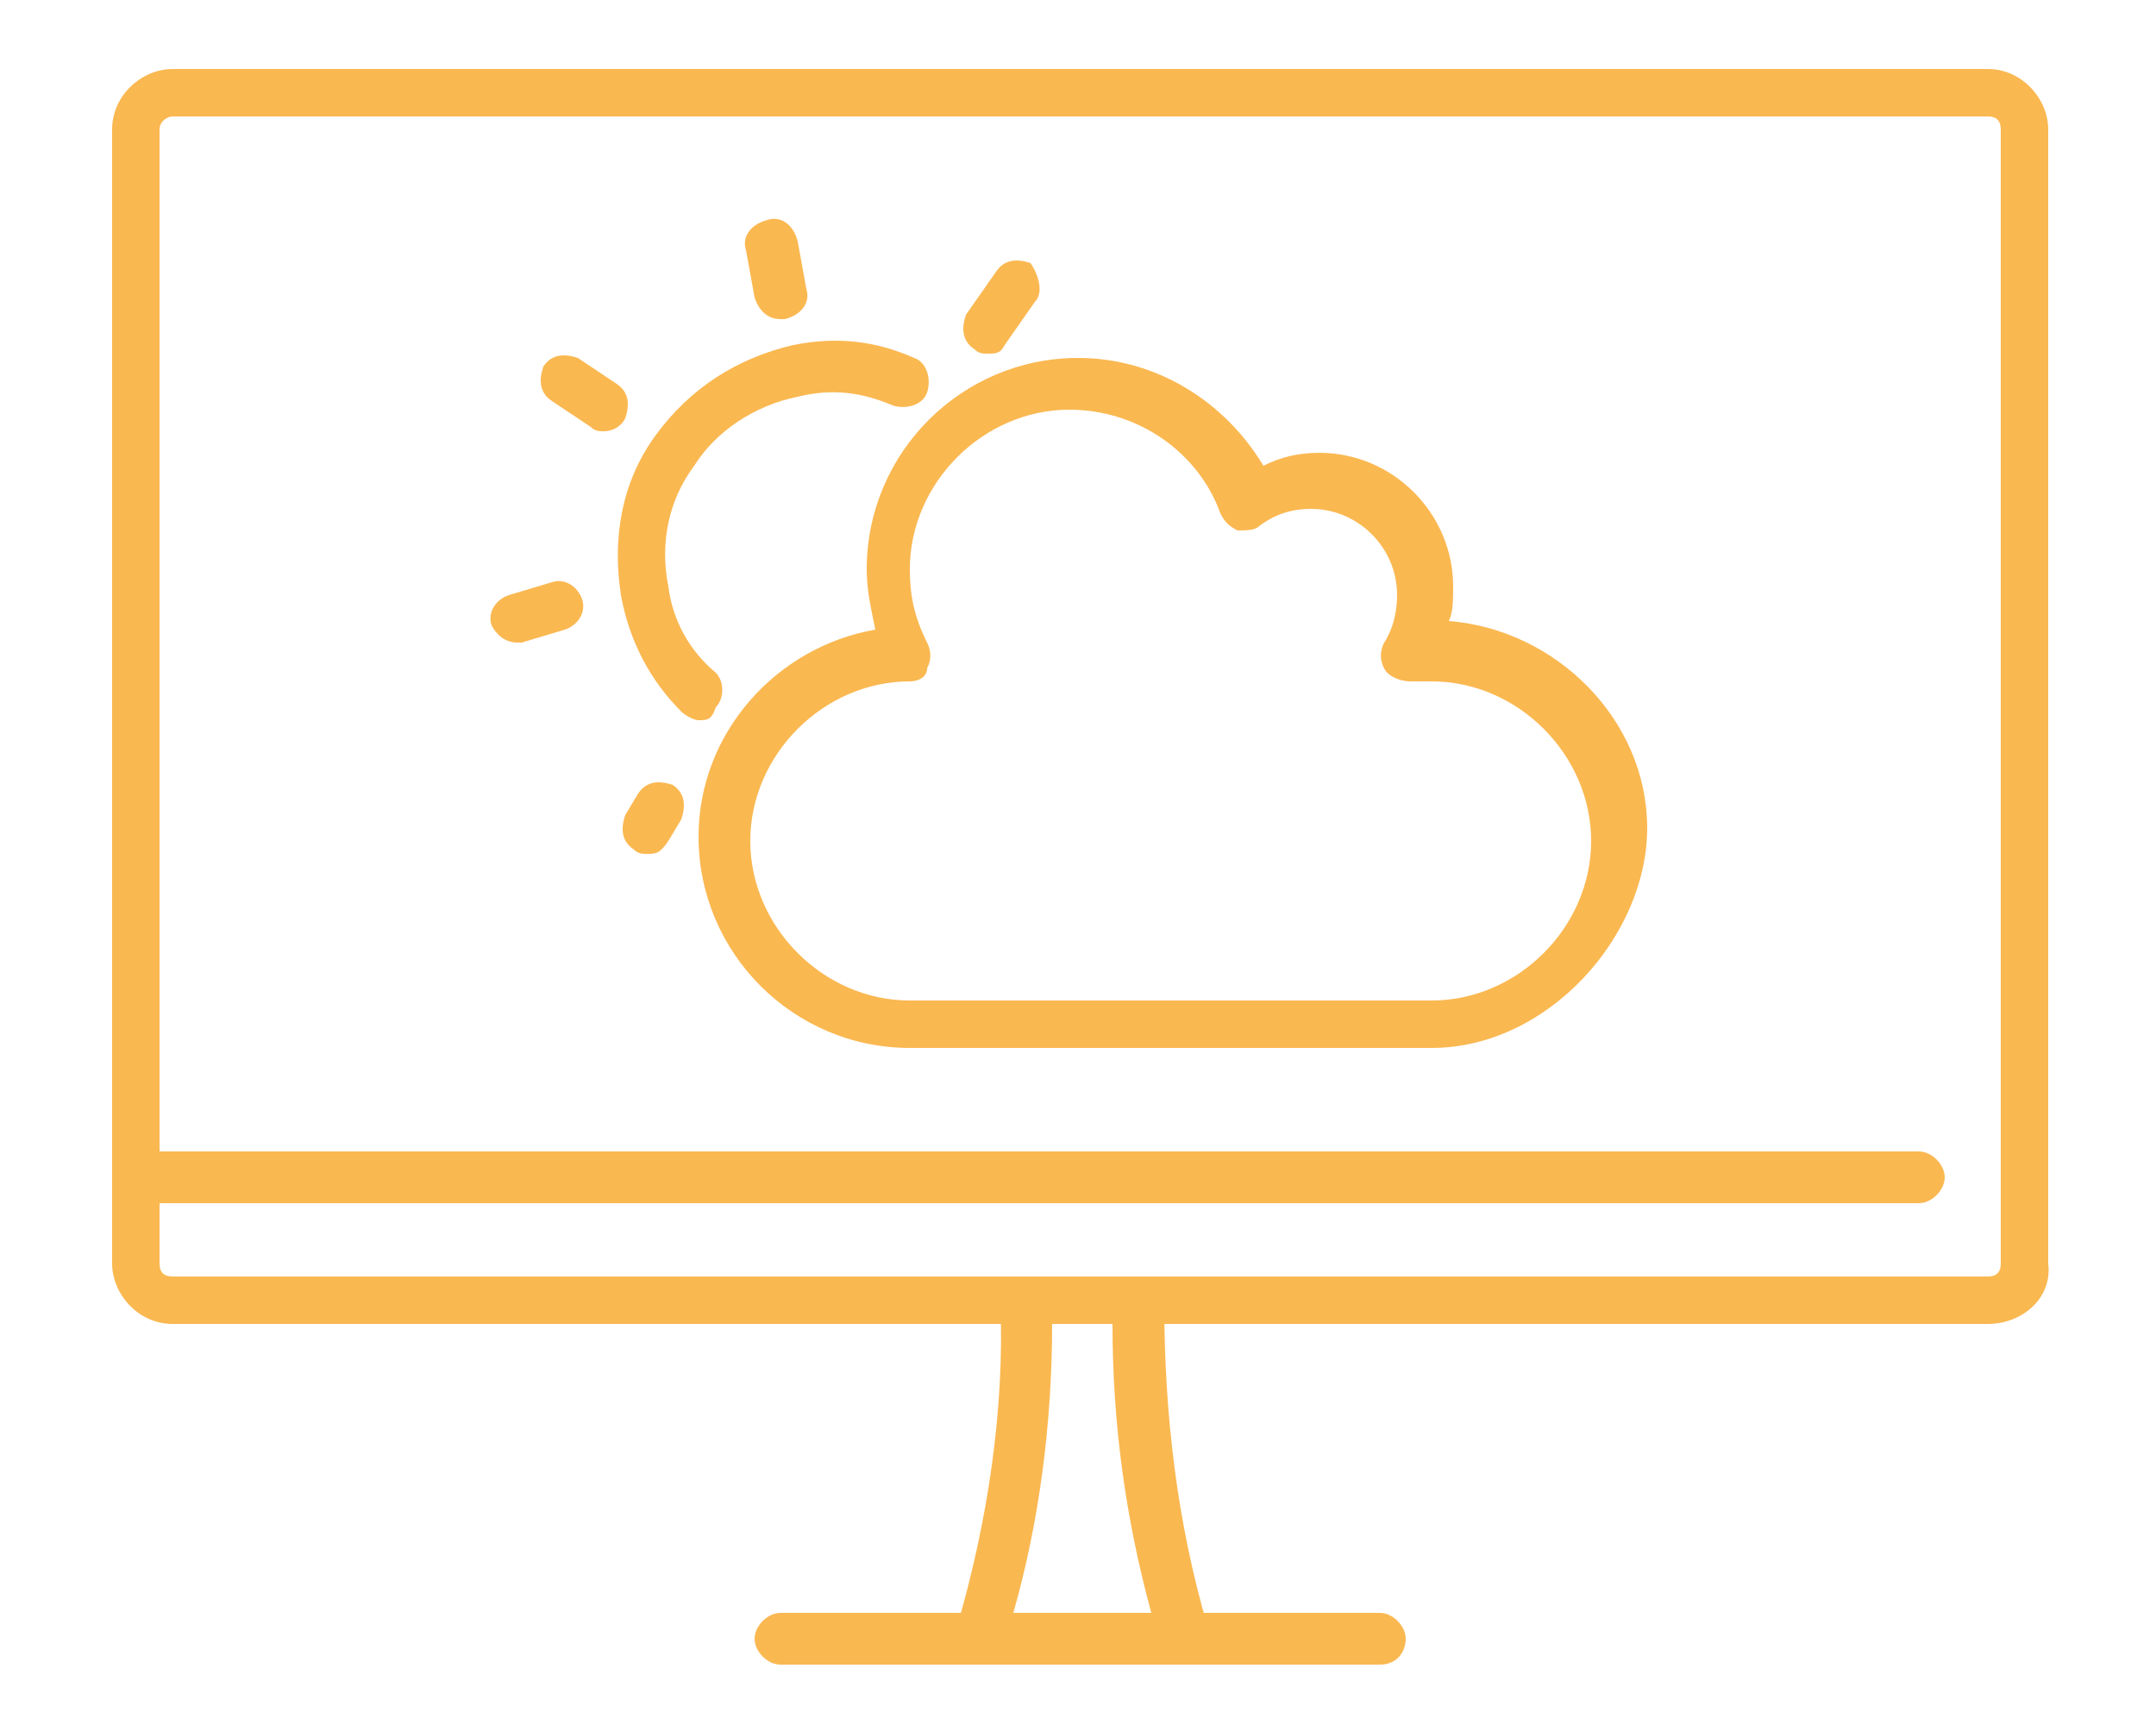
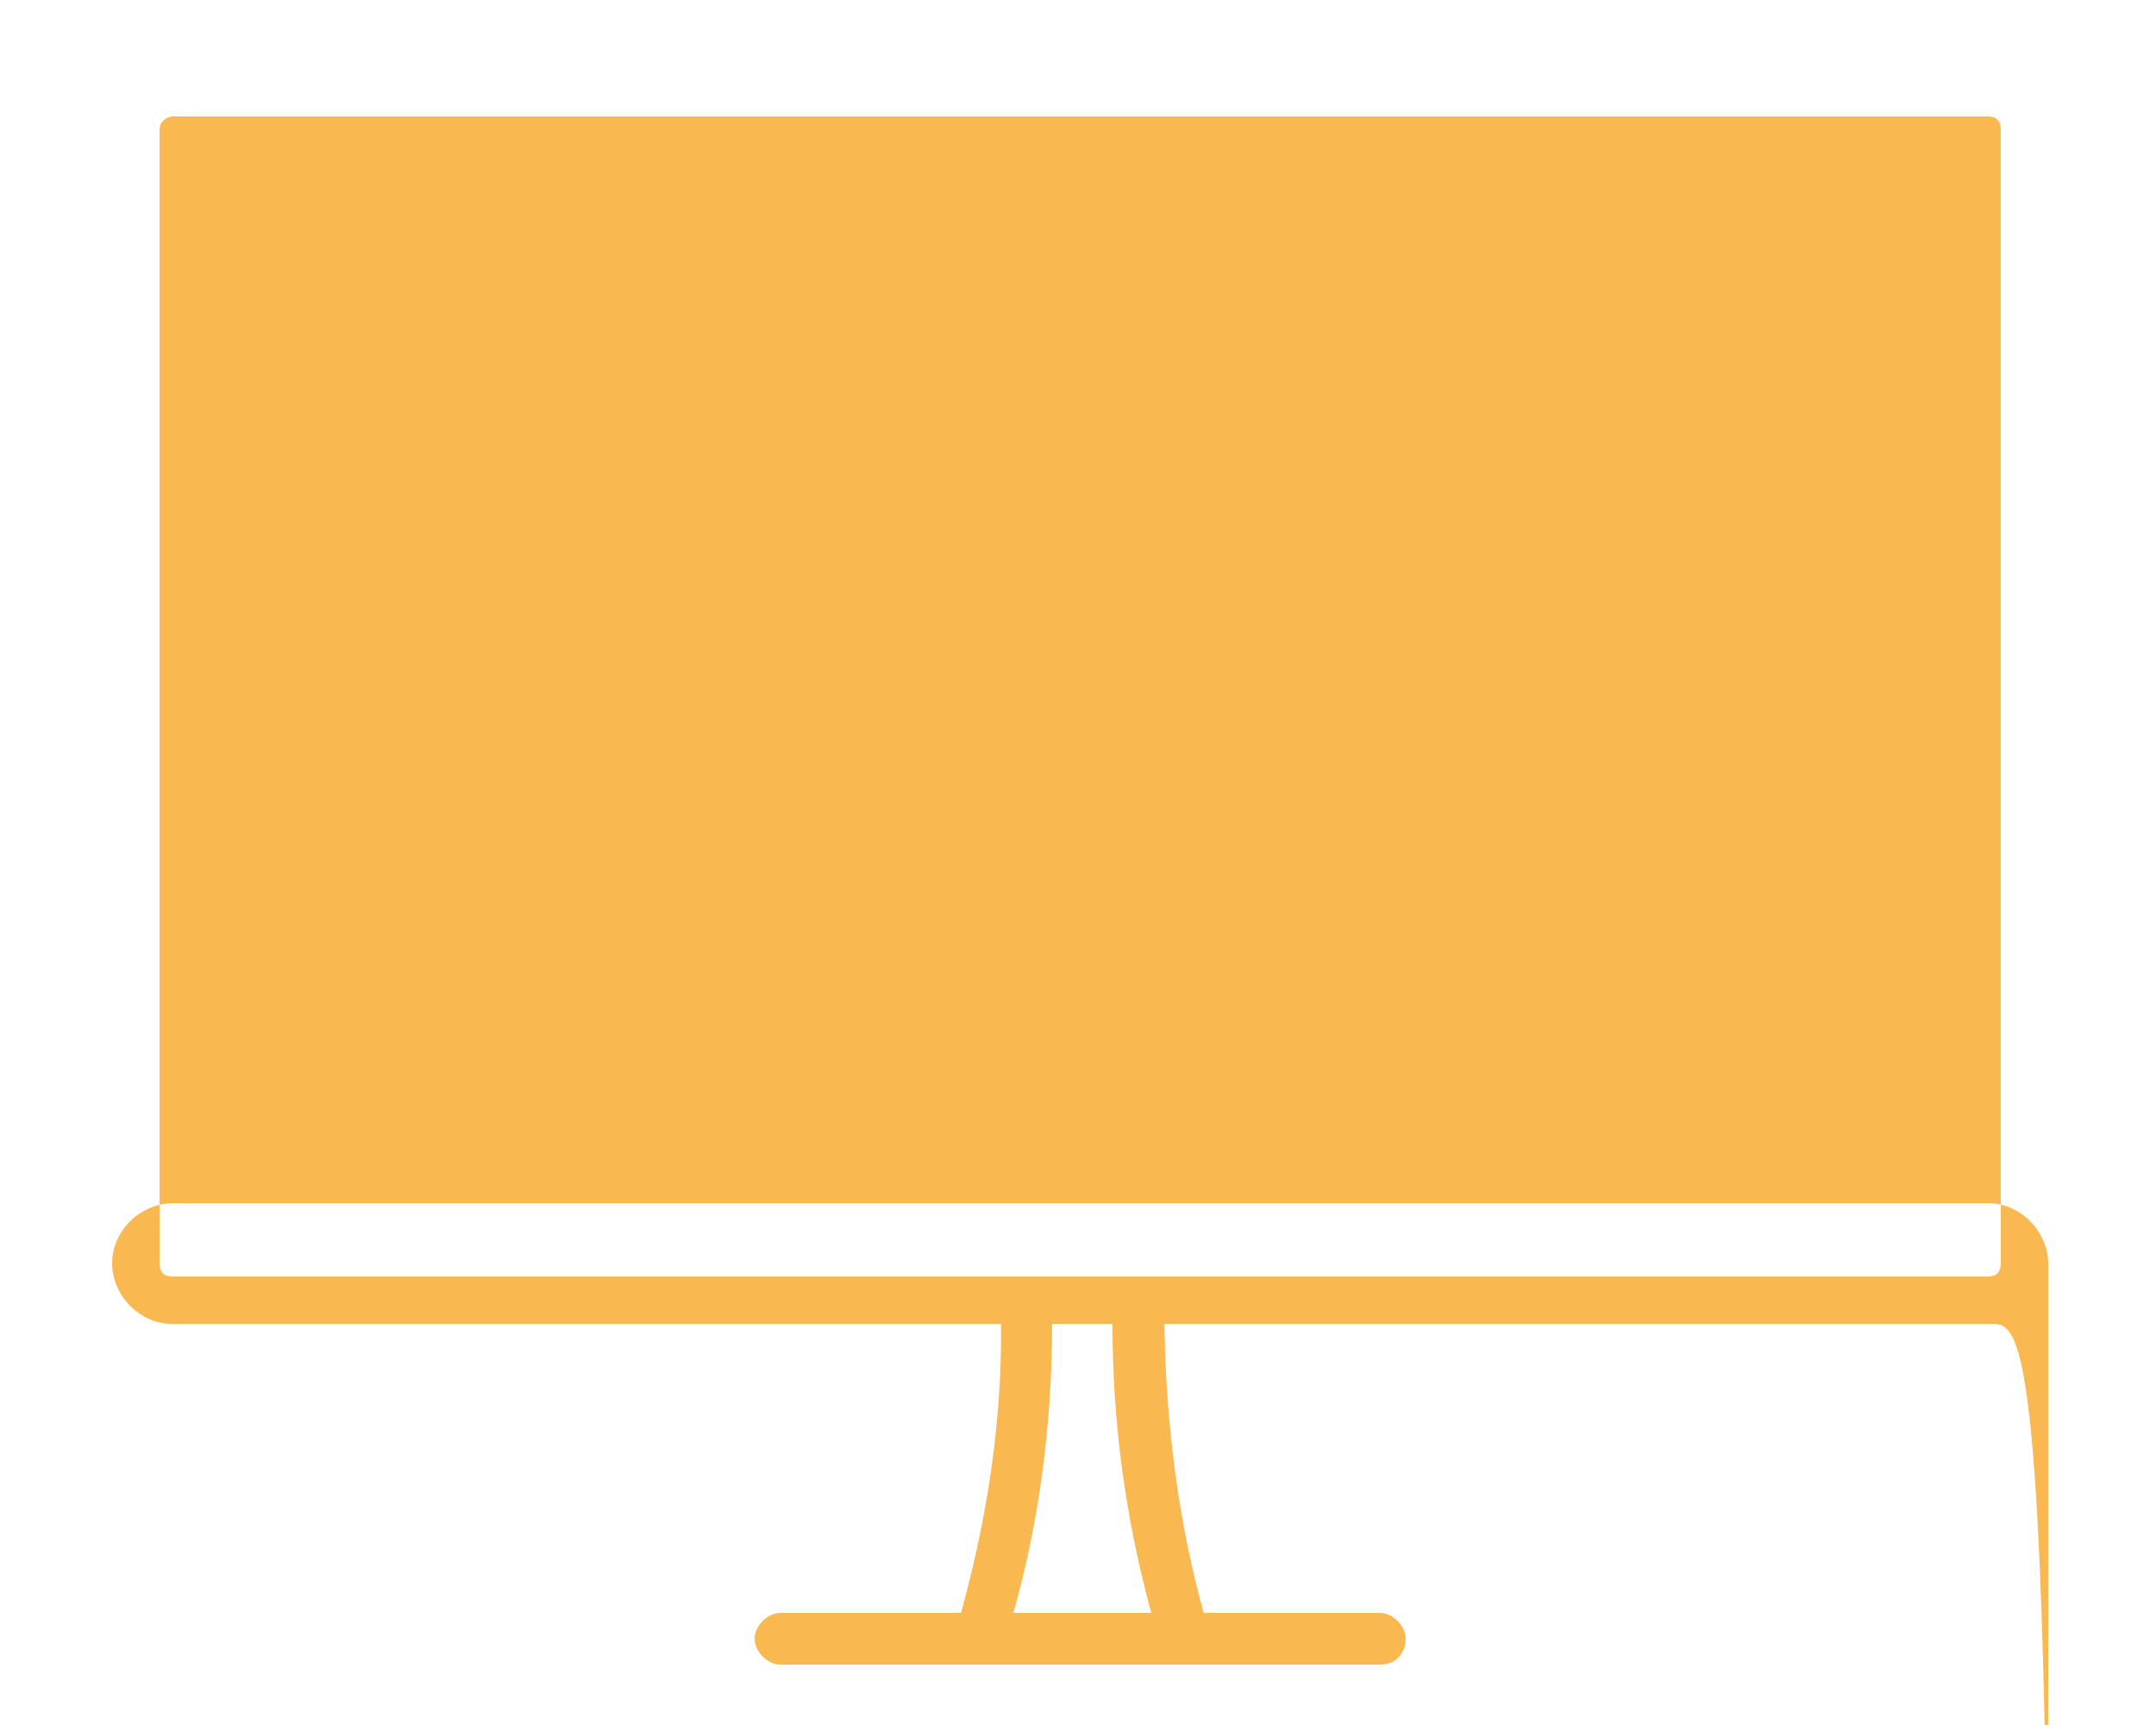
<svg xmlns="http://www.w3.org/2000/svg" version="1.1" id="_圖層_1" x="0px" y="0px" viewBox="0 0 50 40" width="50" height="40" style="enable-background:new 0 0 50 40;" xml:space="preserve">
  <style type="text/css">
	.st0{fill:#FAB851;}
</style>
-   <path class="st0" d="M46.1,30.7H4c-0.8,0-1.4-0.7-1.4-1.4V3c0-0.8,0.7-1.4,1.4-1.4h42.1c0.8,0,1.4,0.7,1.4,1.4v26.3  C47.6,30.1,46.9,30.7,46.1,30.7z M4,2.7C3.9,2.7,3.7,2.8,3.7,3v26.3c0,0.2,0.1,0.3,0.3,0.3h42.1c0.2,0,0.3-0.1,0.3-0.3V3  c0-0.2-0.1-0.3-0.3-0.3L4,2.7L4,2.7z" />
+   <path class="st0" d="M46.1,30.7H4c-0.8,0-1.4-0.7-1.4-1.4c0-0.8,0.7-1.4,1.4-1.4h42.1c0.8,0,1.4,0.7,1.4,1.4v26.3  C47.6,30.1,46.9,30.7,46.1,30.7z M4,2.7C3.9,2.7,3.7,2.8,3.7,3v26.3c0,0.2,0.1,0.3,0.3,0.3h42.1c0.2,0,0.3-0.1,0.3-0.3V3  c0-0.2-0.1-0.3-0.3-0.3L4,2.7L4,2.7z" />
  <path class="st0" d="M27.5,38.6h-4.8c-0.2,0-0.4-0.1-0.5-0.2c-0.1-0.1-0.1-0.3-0.1-0.5l0.1-0.2c0.7-2.4,1.1-5,1-7.5  c0-0.2,0.1-0.3,0.2-0.4c0.1-0.1,0.3-0.2,0.4-0.2h2.6c0.2,0,0.3,0.1,0.4,0.2c0.1,0.1,0.2,0.3,0.2,0.4c0,2.6,0.3,5.1,1,7.5l0.1,0.2  c0.1,0.2,0,0.4-0.1,0.5C27.8,38.5,27.6,38.6,27.5,38.6L27.5,38.6z M23.5,37.4h3.2c-0.6-2.2-0.9-4.4-0.9-6.7h-1.4  C24.4,33,24.1,35.3,23.5,37.4z" />
  <path class="st0" d="M32,38.6H18.1c-0.3,0-0.6-0.3-0.6-0.6c0-0.3,0.3-0.6,0.6-0.6H32c0.3,0,0.6,0.3,0.6,0.6  C32.6,38.3,32.4,38.6,32,38.6z" />
-   <path class="st0" d="M44.5,27.9H3.2c-0.3,0-0.6-0.3-0.6-0.6c0-0.3,0.3-0.6,0.6-0.6h41.3c0.3,0,0.6,0.3,0.6,0.6  C45.1,27.6,44.8,27.9,44.5,27.9L44.5,27.9z" />
  <path class="st0" d="M33.2,24.3H21.1c-2.7,0-4.9-2.2-4.9-4.9c0-2.4,1.8-4.4,4.1-4.8c-0.1-0.5-0.2-0.9-0.2-1.4c0-2.7,2.2-4.9,4.9-4.9  c1.8,0,3.4,1,4.3,2.5c0.4-0.2,0.8-0.3,1.3-0.3c1.7,0,3.1,1.4,3.1,3.1c0,0.3,0,0.6-0.1,0.8c2.5,0.2,4.6,2.3,4.6,4.8  S35.9,24.3,33.2,24.3L33.2,24.3z M21.1,15.8c-2,0-3.7,1.7-3.7,3.7s1.7,3.7,3.7,3.7h12.1c2,0,3.7-1.7,3.7-3.7s-1.7-3.7-3.7-3.7  c-0.2,0-0.4,0-0.5,0c-0.2,0-0.5-0.1-0.6-0.3c-0.1-0.2-0.1-0.4,0-0.6c0.2-0.3,0.3-0.7,0.3-1.1c0-1.1-0.9-2-2-2  c-0.4,0-0.8,0.1-1.2,0.4c-0.1,0.1-0.3,0.1-0.5,0.1c-0.2-0.1-0.3-0.2-0.4-0.4c-0.5-1.4-1.9-2.4-3.5-2.4c-2,0-3.7,1.7-3.7,3.7  c0,0.6,0.1,1.1,0.4,1.7c0.1,0.2,0.1,0.4,0,0.6C21.5,15.7,21.3,15.8,21.1,15.8z" />
  <path class="st0" d="M16.2,16.7c-0.1,0-0.3-0.1-0.4-0.2c-0.7-0.7-1.2-1.6-1.4-2.7c-0.2-1.3,0-2.6,0.8-3.7s1.9-1.8,3.2-2.1  c1-0.2,1.9-0.1,2.8,0.3c0.3,0.1,0.4,0.5,0.3,0.8c-0.1,0.3-0.5,0.4-0.8,0.3c-0.7-0.3-1.4-0.4-2.2-0.2c-1,0.2-1.9,0.8-2.4,1.6  c-0.6,0.8-0.8,1.8-0.6,2.8c0.1,0.8,0.5,1.5,1.1,2c0.2,0.2,0.2,0.6,0,0.8C16.5,16.7,16.4,16.7,16.2,16.7z" />
  <path class="st0" d="M18.1,7.4c-0.3,0-0.5-0.2-0.6-0.5l-0.2-1.1c-0.1-0.3,0.1-0.6,0.5-0.7c0.3-0.1,0.6,0.1,0.7,0.5l0.2,1.1  c0.1,0.3-0.1,0.6-0.5,0.7C18.2,7.4,18.1,7.4,18.1,7.4z" />
  <path class="st0" d="M14,10c-0.1,0-0.2,0-0.3-0.1l-0.9-0.6c-0.3-0.2-0.3-0.5-0.2-0.8c0.2-0.3,0.5-0.3,0.8-0.2l0.9,0.6  c0.3,0.2,0.3,0.5,0.2,0.8C14.4,9.9,14.2,10,14,10L14,10z" />
  <path class="st0" d="M12,14.9c-0.3,0-0.5-0.2-0.6-0.4c-0.1-0.3,0.1-0.6,0.4-0.7l1-0.3c0.3-0.1,0.6,0.1,0.7,0.4  c0.1,0.3-0.1,0.6-0.4,0.7l-1,0.3C12.1,14.9,12,14.9,12,14.9z" />
  <path class="st0" d="M15,19.8c-0.1,0-0.2,0-0.3-0.1c-0.3-0.2-0.3-0.5-0.2-0.8l0.3-0.5c0.2-0.3,0.5-0.3,0.8-0.2  c0.3,0.2,0.3,0.5,0.2,0.8l-0.3,0.5C15.3,19.8,15.2,19.8,15,19.8L15,19.8z" />
  <path class="st0" d="M22.9,8.2c-0.1,0-0.2,0-0.3-0.1c-0.3-0.2-0.3-0.5-0.2-0.8l0.7-1c0.2-0.3,0.5-0.3,0.8-0.2  C24.1,6.4,24.2,6.8,24,7l-0.7,1C23.2,8.2,23.1,8.2,22.9,8.2L22.9,8.2z" />
</svg>